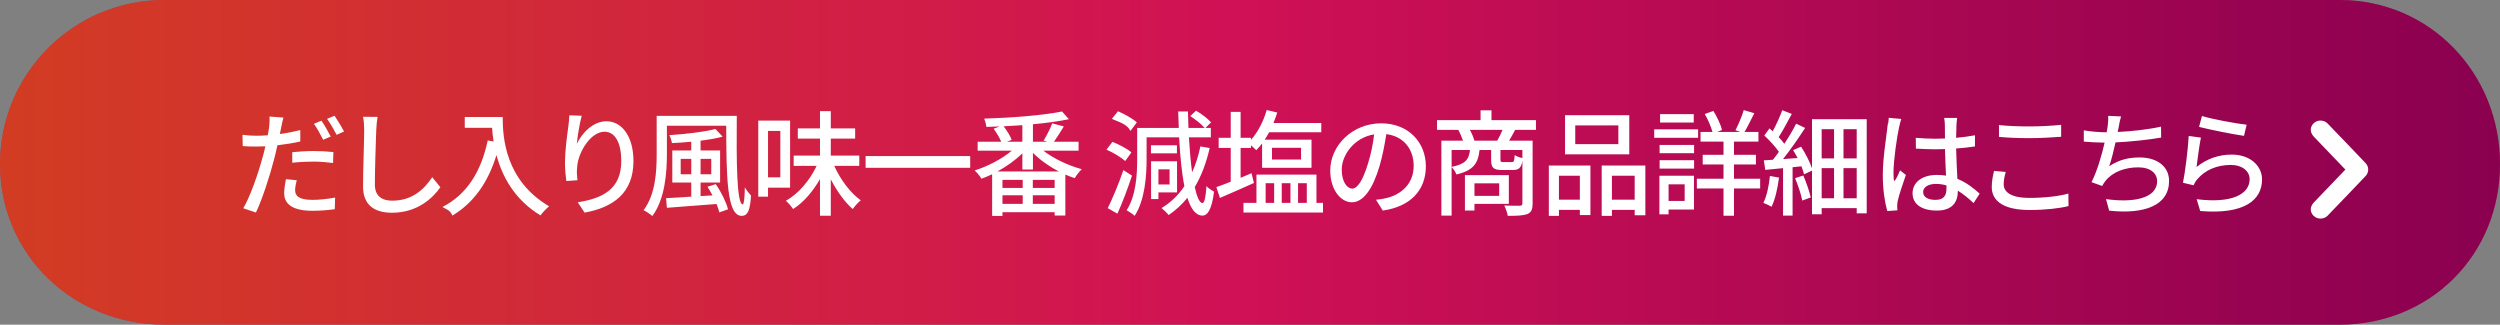
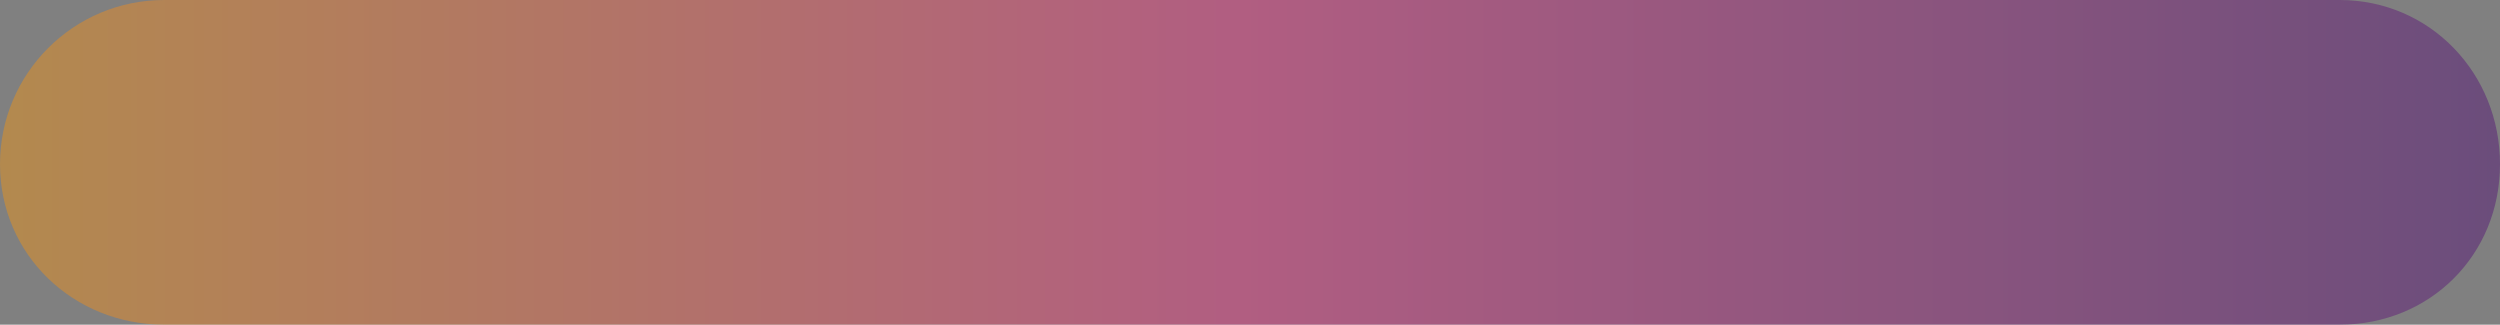
<svg xmlns="http://www.w3.org/2000/svg" id="b" viewBox="0 0 609.1 79.1">
  <rect x="0" y="0" width="609.1" height="79.1" fill="#808080" stroke="none" />
  <defs>
    <style>.e{fill:url(#d);}.f,.g{fill-rule:evenodd;}.f,.h{fill:#fff;}.g{fill:#b40037;}</style>
    <linearGradient id="d" x1="-1655.88" y1="-101.406" x2="-1654.88" y2="-101.406" gradientTransform="translate(1008596.273 -7981.645) scale(609.1 -79.1)" gradientUnits="userSpaceOnUse">
      <stop offset="0" stop-color="#f90" stop-opacity=".4" />
      <stop offset=".5" stop-color="#fb2a83" stop-opacity=".4" />
      <stop offset="1" stop-color="#4b0074" stop-opacity=".4" />
    </linearGradient>
  </defs>
  <g id="c">
-     <path class="g" d="M40,0h530c22.092,0,39.1,17.909,39.1,40s-17.008,39.1-39.1,39.1H40C17.909,79.1,0,62.091,0,40S17.909,0,40,0Z" />
    <path class="e" d="M40,0h530c22.092,0,39.1,17.909,39.1,40s-17.008,39.1-39.1,39.1H40C17.909,79.1,0,62.091,0,40S17.909,0,40,0Z" />
-     <path class="f" d="M535.78,30.916l.7-2.66c2.492.784,8.456,1.876,10.892,2.128l-.644,2.716c-2.716-.364-8.82-1.624-10.948-2.184ZM535.164,40.688c2.576-2.072,5.488-3.024,8.596-3.024,4.508,0,7.364,2.772,7.364,6.048,0,5.012-4.256,8.596-15.064,7.7l-.868-2.884c8.568,1.092,12.908-1.204,12.908-4.872,0-2.044-1.904-3.472-4.564-3.472-3.444,0-6.3,1.26-8.176,3.472-.448.532-.7,1.008-.924,1.484l-2.576-.616c.532-2.604,1.232-8.26,1.4-11.396l2.968.392c-.364,1.736-.84,5.46-1.064,7.168ZM521.276,38.364c4.452,0,7.196,2.324,7.196,5.712,0,5.964-5.936,8.176-14.588,7.252l-.784-2.828c6.272.924,12.46,0,12.46-4.368,0-1.876-1.596-3.36-4.592-3.36-3.276,0-6.216,1.12-7.98,3.276-.308.392-.56.784-.812,1.26l-2.604-.924c1.372-2.688,2.492-6.524,3.192-9.632-1.82-.028-3.556-.112-5.068-.252v-2.744c1.596.28,3.752.476,5.46.476h.112c.112-.588.196-1.092.252-1.512.112-1.008.168-1.68.112-2.492l3.136.14c-.252.84-.42,1.736-.56,2.548l-.252,1.232c3.248-.14,7.196-.56,10.556-1.288l.028,2.66c-3.052.532-7.504,1.008-11.116,1.176-.448,2.044-1.008,4.312-1.54,5.796,2.352-1.512,4.536-2.128,7.392-2.128ZM494.424,51.16c-5.936,0-9.156-1.988-9.156-5.6,0-1.512.308-2.828.56-3.92l2.856.252c-.308,1.064-.504,2.016-.504,3.024,0,1.932,1.932,3.304,6.16,3.304,3.808,0,7.364-.42,9.604-1.064l.028,3.052c-2.184.56-5.6.952-9.548.952ZM494.48,33.66c-2.856,0-5.236-.112-7.448-.308v-2.884c2.016.224,4.592.336,7.42.336,2.688,0,5.656-.168,7.728-.392v2.912c-1.904.14-5.124.336-7.7.336ZM482.328,47.184l-1.484,2.296c-1.288-1.204-2.548-2.24-3.836-3.024v.084c0,2.576-1.232,4.76-5.096,4.76-3.752,0-5.936-1.568-5.936-4.228,0-2.548,2.212-4.452,5.908-4.452.784,0,1.54.056,2.24.168-.084-1.932-.196-4.312-.252-6.468-.784.028-1.568.056-2.352.056-1.596,0-3.108-.084-4.732-.168l-.028-2.632c1.596.14,3.136.224,4.788.224.784,0,1.54-.028,2.324-.056,0-1.372-.028-2.548-.028-3.248,0-.476-.056-1.232-.168-1.764h3.164c-.084.56-.14,1.148-.168,1.708-.028.7-.056,1.876-.084,3.136,1.624-.14,3.164-.336,4.592-.616v2.716c-1.428.224-2.996.392-4.592.504.056,2.772.224,5.264.308,7.392,2.296.924,4.032,2.352,5.432,3.612ZM474.236,45.168c-.84-.224-1.68-.364-2.576-.364-1.848,0-3.108.812-3.108,1.96,0,1.288,1.232,1.932,2.996,1.932,2.044,0,2.688-1.036,2.688-2.772v-.756ZM462.924,41.5l1.428,1.12c-.728,2.072-1.68,4.9-1.988,6.328-.084.364-.14.924-.14,1.26.028.28.028.7.056,1.036l-2.464.168c-.56-1.932-1.092-5.04-1.092-8.792,0-4.144.896-9.408,1.232-12.52.084.2.196-.668.224-1.396l3.052.28c-.196.476-.448,1.624-.56,2.128-.504,2.24-1.344,8.008-1.344,10.976,0,.98.056,1.904.196,2.012.392-.248.98-1.592,1.4-2.6ZM452.368,50.712h-8.54v1.484h-2.352v-10.64l-1.932.924c-.14-.56-.364-1.232-.644-1.96l-2.156.224v11.788h-2.324v-11.564c-1.568.168-3.052.308-4.34.42l-.336-2.324c.644-.028,1.4-.084,2.212-.14.476-.588.952-1.232,1.456-1.932-.84-1.232-2.296-2.8-3.556-3.976l1.26-1.736c.252.224.504.448.784.7.868-1.596,1.792-3.612,2.324-5.124l2.324.896c-1.008,1.904-2.184,4.088-3.192,5.656.532.56,1.008,1.12,1.372,1.624,1.12-1.68,2.156-3.444,2.884-4.9l2.184,1.036c-1.54,2.408-3.556,5.292-5.376,7.588l3.556-.252c-.364-.672-.728-1.316-1.092-1.932l1.932-.84c1.064,1.652,2.156,3.752,2.66,5.292v-11.984h13.328v22.932h-2.436v-1.26ZM446.852,31.476h-3.024v7.112h3.024v-7.112ZM446.852,40.968h-3.024v7.336h3.024v-7.336ZM452.368,31.476h-3.22v7.112h3.22v-7.112ZM452.368,40.968h-3.22v7.336h3.22v-7.336ZM433.44,43.264c-.336,2.632-.952,5.348-1.82,7.112-.448-.28-1.456-.756-1.988-.952.84-1.68,1.344-4.172,1.596-6.552l2.212.392ZM422.464,52.56h-2.548v-6.636h-6.496v-2.38h6.496v-3.472h-5.068v-2.352h5.068v-3.22h-5.6v-2.352h2.912c-.364-1.288-1.092-3.024-1.876-4.368l2.1-.756c.896,1.456,1.792,3.36,2.1,4.648l-1.176.476h5.628l-1.176-.42c.672-1.316,1.596-3.416,2.016-4.9l2.576.756c-.812,1.596-1.652,3.332-2.38,4.564h3.388v2.352h-5.964v3.22h5.348v2.352h-5.348v3.472h6.384v2.38h-6.384v6.636ZM403.032,31.504h10.696v2.072h-10.696v-2.072ZM404.46,27.808h8.204v2.044h-8.204v-2.044ZM398.272,51.132h-5.544v1.456h-2.492v-12.264h10.64v12.124h-2.604v-1.316ZM398.272,42.816h-5.544v5.824h5.544v-5.824ZM381.304,28.06h15.652v9.548h-15.652v-9.548ZM383.796,35.116h10.5v-4.564h-10.5v4.564ZM387.492,52.392h-2.576v-1.26h-5.096v1.456h-2.464v-12.264h10.136v12.068ZM384.916,42.816h-5.096v5.824h5.096v-5.824ZM367.668,34.276h5.74v15.288c0,1.372-.28,2.156-1.26,2.576-1.008.392-2.52.448-4.788.448-.112-.7-.504-1.82-.868-2.52,1.68.084,3.304.056,3.78.056.504-.028.644-.168.644-.588v-10.388c-.28,1.792-.896,2.268-2.324,2.268h-2.604c-2.184,0-2.688-.56-2.688-2.52v-2.352h-2.828c-.336,3.248-1.484,4.984-5.628,5.964-.196-.532-.7-1.372-1.176-1.792v11.816h-2.492v-18.256h5.264c-.28-.84-.7-1.848-1.148-2.632h-5.18v-2.38h10.612v-2.38h2.66v2.38h10.836v2.38h-5.068c-.532.98-1.008,1.876-1.484,2.632ZM365.568,38.868c0,.56.084.616.728.616h2.016c.532,0,.644-.196.728-1.708.392.308,1.232.616,1.876.728v-1.96h-5.348v2.324ZM353.668,36.544v4.116c3.36-.672,4.228-1.792,4.48-4.116h-4.48ZM358.12,31.644c.476.84.896,1.876,1.12,2.632h5.544c.448-.756.952-1.792,1.288-2.632h-7.952ZM335.244,48.668c.98-.084,1.792-.224,2.464-.392,3.556-.812,6.72-3.388,6.72-7.868,0-4.032-2.408-7.196-6.664-7.728-.392,2.492-.896,5.18-1.652,7.784-1.68,5.656-3.976,8.82-6.748,8.82-2.744,0-5.264-3.108-5.264-7.728,0-6.16,5.46-11.508,12.404-11.508,6.664,0,10.892,4.648,10.892,10.472,0,5.796-3.724,9.828-10.5,10.78l-1.652-2.632ZM326.9,41.304c0,3.192,1.428,4.648,2.548,4.648,1.204,0,2.548-1.792,3.836-6.076.7-2.184,1.232-4.704,1.512-7.14-4.984.812-7.896,5.152-7.896,8.568ZM302.96,49.424h3.164v-6.888h14.616v6.888h1.596v2.352h-19.376v-2.352ZM316.26,49.424h2.128v-4.788h-2.128v4.788ZM312.284,49.424h2.128v-4.788h-2.128v4.788ZM308.364,49.424h2.072v-4.788h-2.072v4.788ZM308.14,34.024h11.396v6.86h-12.04v-5.936c-.448.588-.924,1.148-1.428,1.652-.28-.308-.784-.784-1.288-1.204v.644h-2.52v7.28c.896-.364,1.792-.756,2.66-1.12l.588,2.38c-2.828,1.288-5.88,2.604-8.288,3.64l-.868-2.632c.98-.336,2.184-.784,3.5-1.316v-8.232h-2.94v-2.464h2.94v-6.328h2.408v6.328h2.52v.504c1.68-1.876,3.052-4.508,3.836-7.28l2.576.616c-.28.868-.588,1.708-.924,2.548h11.648v2.268h-12.712c-.336.616-.7,1.232-1.064,1.792ZM309.904,38.868h7.084v-2.856h-7.084v2.856ZM293.944,45.336c.392.504,1.456,1.148,1.848,1.344-.588,4.732-1.764,5.88-2.828,5.852-1.624-.028-2.8-1.596-3.668-4.34-1.316,1.624-2.828,3.024-4.564,4.2-.336-.448-1.26-1.316-1.736-1.708,2.268-1.344,4.088-3.136,5.572-5.32-.644-3.164-1.036-7.252-1.288-11.9h-7.924v5.264c0,4.116-.392,9.996-2.912,13.86-.392-.392-1.428-1.092-1.96-1.344,2.324-3.612,2.576-8.736,2.576-12.516v-7.56h10.136c-.056-1.288-.112-2.632-.14-4.004h2.38c.028,1.344.056,2.688.112,4.004h3.948c-.756-.896-2.24-2.072-3.5-2.884l1.4-1.316c1.316.756,2.884,1.932,3.668,2.856l-1.372,1.344h1.316v2.296h-5.348c.196,3.164.448,6.076.784,8.512.868-1.904,1.54-4.004,2.016-6.3l2.268.392c-.84,3.668-2.044,6.832-3.64,9.52.532,2.408,1.176,3.864,1.876,3.892.476,0,.812-1.456.98-4.144ZM270.9,28.956l1.484-1.848c1.596.672,3.612,1.792,4.592,2.716l-1.54,2.072c-.952-1.796-2.912-2.156-4.536-2.94ZM275.66,37.132l-1.512,2.1c-.952-.868-2.94-2.072-4.564-2.772l1.456-1.904c1.596.644,3.612,1.68,4.62,2.576ZM261.856,43.404c-.756-.252-1.54-.532-2.296-.868v9.968h-2.604v-.812h-12.712v.924h-2.52v-10.164c-.868.42-1.764.784-2.604,1.092-.336-.588-1.092-1.512-1.652-2.016,3.136-.98,6.608-2.772,9.044-4.816h-8.316v-2.184h5.74c-.392-.952-1.148-2.212-1.848-3.164l1.484-.56c-1.092.056-2.184.084-3.248.112-.056-.588-.308-1.484-.532-2.016,6.636-.196,14.504-.812,18.956-1.736l1.68,1.876c-2.464.532-5.516.924-8.764,1.232v4.256h3.5l-.896-.28c.728-1.176,1.624-2.94,2.1-4.2l2.828.756c-.812,1.316-1.68,2.716-2.408,3.724h5.992v2.184h-8.568c2.492,1.932,6.048,3.612,9.352,4.508-.56.504-1.344,1.512-1.708,2.184ZM251.636,49.676h5.32v-2.1h-5.32v2.1ZM251.636,45.784h5.32v-1.96h-5.32v1.96ZM244.244,49.676h4.928v-2.1h-4.928v2.1ZM244.244,45.784h4.928v-1.96h-4.928v1.96ZM249.088,30.496c-1.512.112-3.052.196-4.564.28.812,1.036,1.624,2.352,1.96,3.304l-1.148.448h3.752v-4.032ZM251.664,37.244v4.06h-2.576v-3.948c-1.68,1.652-3.836,3.192-6.076,4.424h14.98c-2.352-1.204-4.592-2.8-6.328-4.536ZM210.896,38.028h25.48v2.856h-25.48v-2.856ZM207.76,50.936c-1.96-1.708-3.864-4.368-5.348-7.252v8.876h-2.632v-8.932c-1.736,3.052-4.004,5.684-6.552,7.308-.392-.616-1.176-1.54-1.764-2.016,3.052-1.68,5.852-5.012,7.504-8.512h-5.6v-2.492h6.412v-4.144h-5.404v-2.492h5.404v-4.2h2.632v4.2h5.936v2.492h-5.936v4.144h6.944v2.492h-6.104c1.512,3.36,3.948,6.608,6.468,8.4-.644.476-1.484,1.456-1.96,2.128ZM187.124,47.912h-2.38v-18.536h7.756v16.352h-5.376v2.184ZM190.12,43.208v-11.312h-2.996v11.312h2.996ZM180.684,52.588c-3.668,0-3.696-9.94-3.752-21.952h-14.448v6.832c0,4.592-.448,11.004-3.556,15.176-.448-.448-1.512-1.148-2.128-1.428,2.94-3.892,3.192-9.52,3.192-13.748v-9.24h19.516c-.084,10.612-.056,21.56,1.456,21.56.308,0,.476-1.764.504-4.144.42.728,1.064,1.54,1.512,1.988-.224,3.472-.728,4.956-2.296,4.956ZM140.756,49.284c6.076-.952,10.612-3.192,10.612-10.052,0-4.312-1.428-7.14-4.088-7.14-3.36,0-6.44,4.984-6.664,8.624-.112.924-.084,1.876.084,3.192l-2.716.196c-.14-1.036-.336-2.66-.336-4.48,0-2.604.476-6.412.84-8.932.112-.924.196-1.876.224-2.604l3.024.112c-.504,1.736-1.036,5.096-1.204,6.86,1.204-2.548,3.892-5.516,7.224-5.516,3.78,0,6.58,3.724,6.58,9.688,0,7.728-4.844,11.284-11.9,12.572l-1.68-2.52ZM120.96,37.776c-2.072,6.748-5.572,11.648-10.752,14.756-.504-1.432-1.708-1.624-2.408-2.1,6.02-3.108,9.408-8.624,11.032-16.212l1.428.252c-.196-1.176-.308-2.324-.364-3.332h-6.664v-2.632h9.24c0,5.068.644,15.456,11.312,21.756-.588.448-1.652,1.568-2.1,2.212-6.356-3.836-9.352-9.548-10.724-14.7ZM95.508,51.832c-4.228,0-7.056-1.82-7.056-6.412,0-3.948.28-11.088.28-13.776,0-1.148-.084-2.268-.28-3.192l3.528.028c-.168,1.008-.252,2.184-.308,3.164-.112,3.08-.336,9.464-.336,13.328,0,2.912,1.848,3.92,4.228,3.92,4.872,0,7.756-2.744,9.744-5.712l1.988,2.436c-1.848,2.632-5.572,6.216-11.788,6.216ZM79.688,28.956l1.82-.756c.728,1.064,1.792,2.828,2.324,3.836l-1.82.812c-.616-1.204-1.54-2.828-2.324-3.892ZM78.736,34.052c-.56-1.12-1.484-2.828-2.24-3.892l1.82-.756c.7,1.008,1.708,2.772,2.268,3.864l-1.848.784ZM81.228,37.048l-.084,2.66c-1.4-.168-3.052-.336-4.704-.336-1.82,0-3.528.084-5.236.28v-2.576c1.484-.14,3.388-.28,5.18-.28,1.596,0,3.276.084,4.844.252ZM66.724,39.008c-1.008,3.92-2.856,9.632-4.368,12.768l-3.08-1.036c1.68-2.828,3.668-8.54,4.704-12.432.252-.84.476-1.764.672-2.66-.784.028-1.512.056-2.212.056-1.288,0-2.296-.028-3.304-.112l-.056-2.744c1.344.168,2.324.224,3.388.224.868,0,1.792-.028,2.772-.112.14-.812.28-1.54.336-2.044.112-.896.14-1.904.084-2.52l3.388.252c-.196.7-.42,1.82-.532,2.38l-.336,1.624c1.68-.224,3.388-.56,4.984-.952v2.772c-1.736.392-3.668.7-5.572.924-.252,1.204-.56,2.436-.868,3.612ZM72.296,43.908c-.224.868-.392,1.736-.392,2.408,0,1.26.672,2.38,4.2,2.38,1.82,0,3.724-.224,5.544-.56l-.084,2.828c-1.54.224-3.388.392-5.488.392-4.508,0-6.832-1.484-6.832-4.228,0-1.148.196-2.324.42-3.472l2.632.252ZM168.42,47.912v-3.444h-4.62v-7.812h4.62v-2.128c-1.596.168-3.192.252-4.704.336-.084-.532-.364-1.456-.644-1.932,3.976-.28,8.624-.784,11.228-1.512l1.764,1.876c-1.512.42-3.388.728-5.376.98v2.38h4.76v7.812h-4.76v3.304l2.912-.168c-.392-.728-.812-1.456-1.232-2.1l2.016-.644c1.316,1.876,2.576,4.452,2.996,6.132l-2.128.756c-.14-.588-.364-1.288-.672-2.044-4.396.336-8.904.672-12.096.924l-.196-2.352c1.68-.084,3.808-.196,6.132-.364ZM168.42,38.7h-2.576v3.752h2.576v-3.752ZM170.688,42.452h2.604v-3.752h-2.604v3.752ZM275.8,42.788c-1.008,3.08-2.324,6.552-3.556,9.268l-2.352-1.344c1.12-2.24,2.688-5.964,3.808-9.268l2.1,1.344ZM286.748,37.356h-6.328v-1.96h6.328v1.96ZM286.776,46.876h-4.536v1.624h-1.792v-9.212h6.328v7.588ZM284.956,41.248h-2.716v3.696h2.716v-3.696ZM367.612,49.676h-8.372v1.624h-2.324v-8.624h10.696v7ZM365.26,44.664h-6.02v3.052h6.02v-3.052ZM412.72,51.048h-6.188v1.176h-2.24v-9.408h8.428v8.232ZM410.452,44.916h-3.92v4.032h3.92v-4.032ZM404.348,35.312h8.4v2.016h-8.4v-2.016ZM412.748,41.08h-8.4v-2.044h8.4v2.044ZM441.168,48.108l-2.072.756c-.252-1.484-1.036-3.724-1.736-5.46l1.988-.644c.756,1.708,1.512,3.92,1.82,5.348Z" />
-     <path class="h" d="M567.037,30.027c.86.839,9.269,9.668,9.269,9.668.459.448.688,1.035.688,1.622s-.229,1.175-.688,1.622c0,0-8.409,8.829-9.269,9.668-.861.839-2.408.896-3.327,0-.918-.895-.991-2.145.001-3.244l7.714-8.046-7.714-8.046c-.992-1.099-.918-2.349-.001-3.244.919-.896,2.466-.839,3.327,0Z" />
  </g>
</svg>